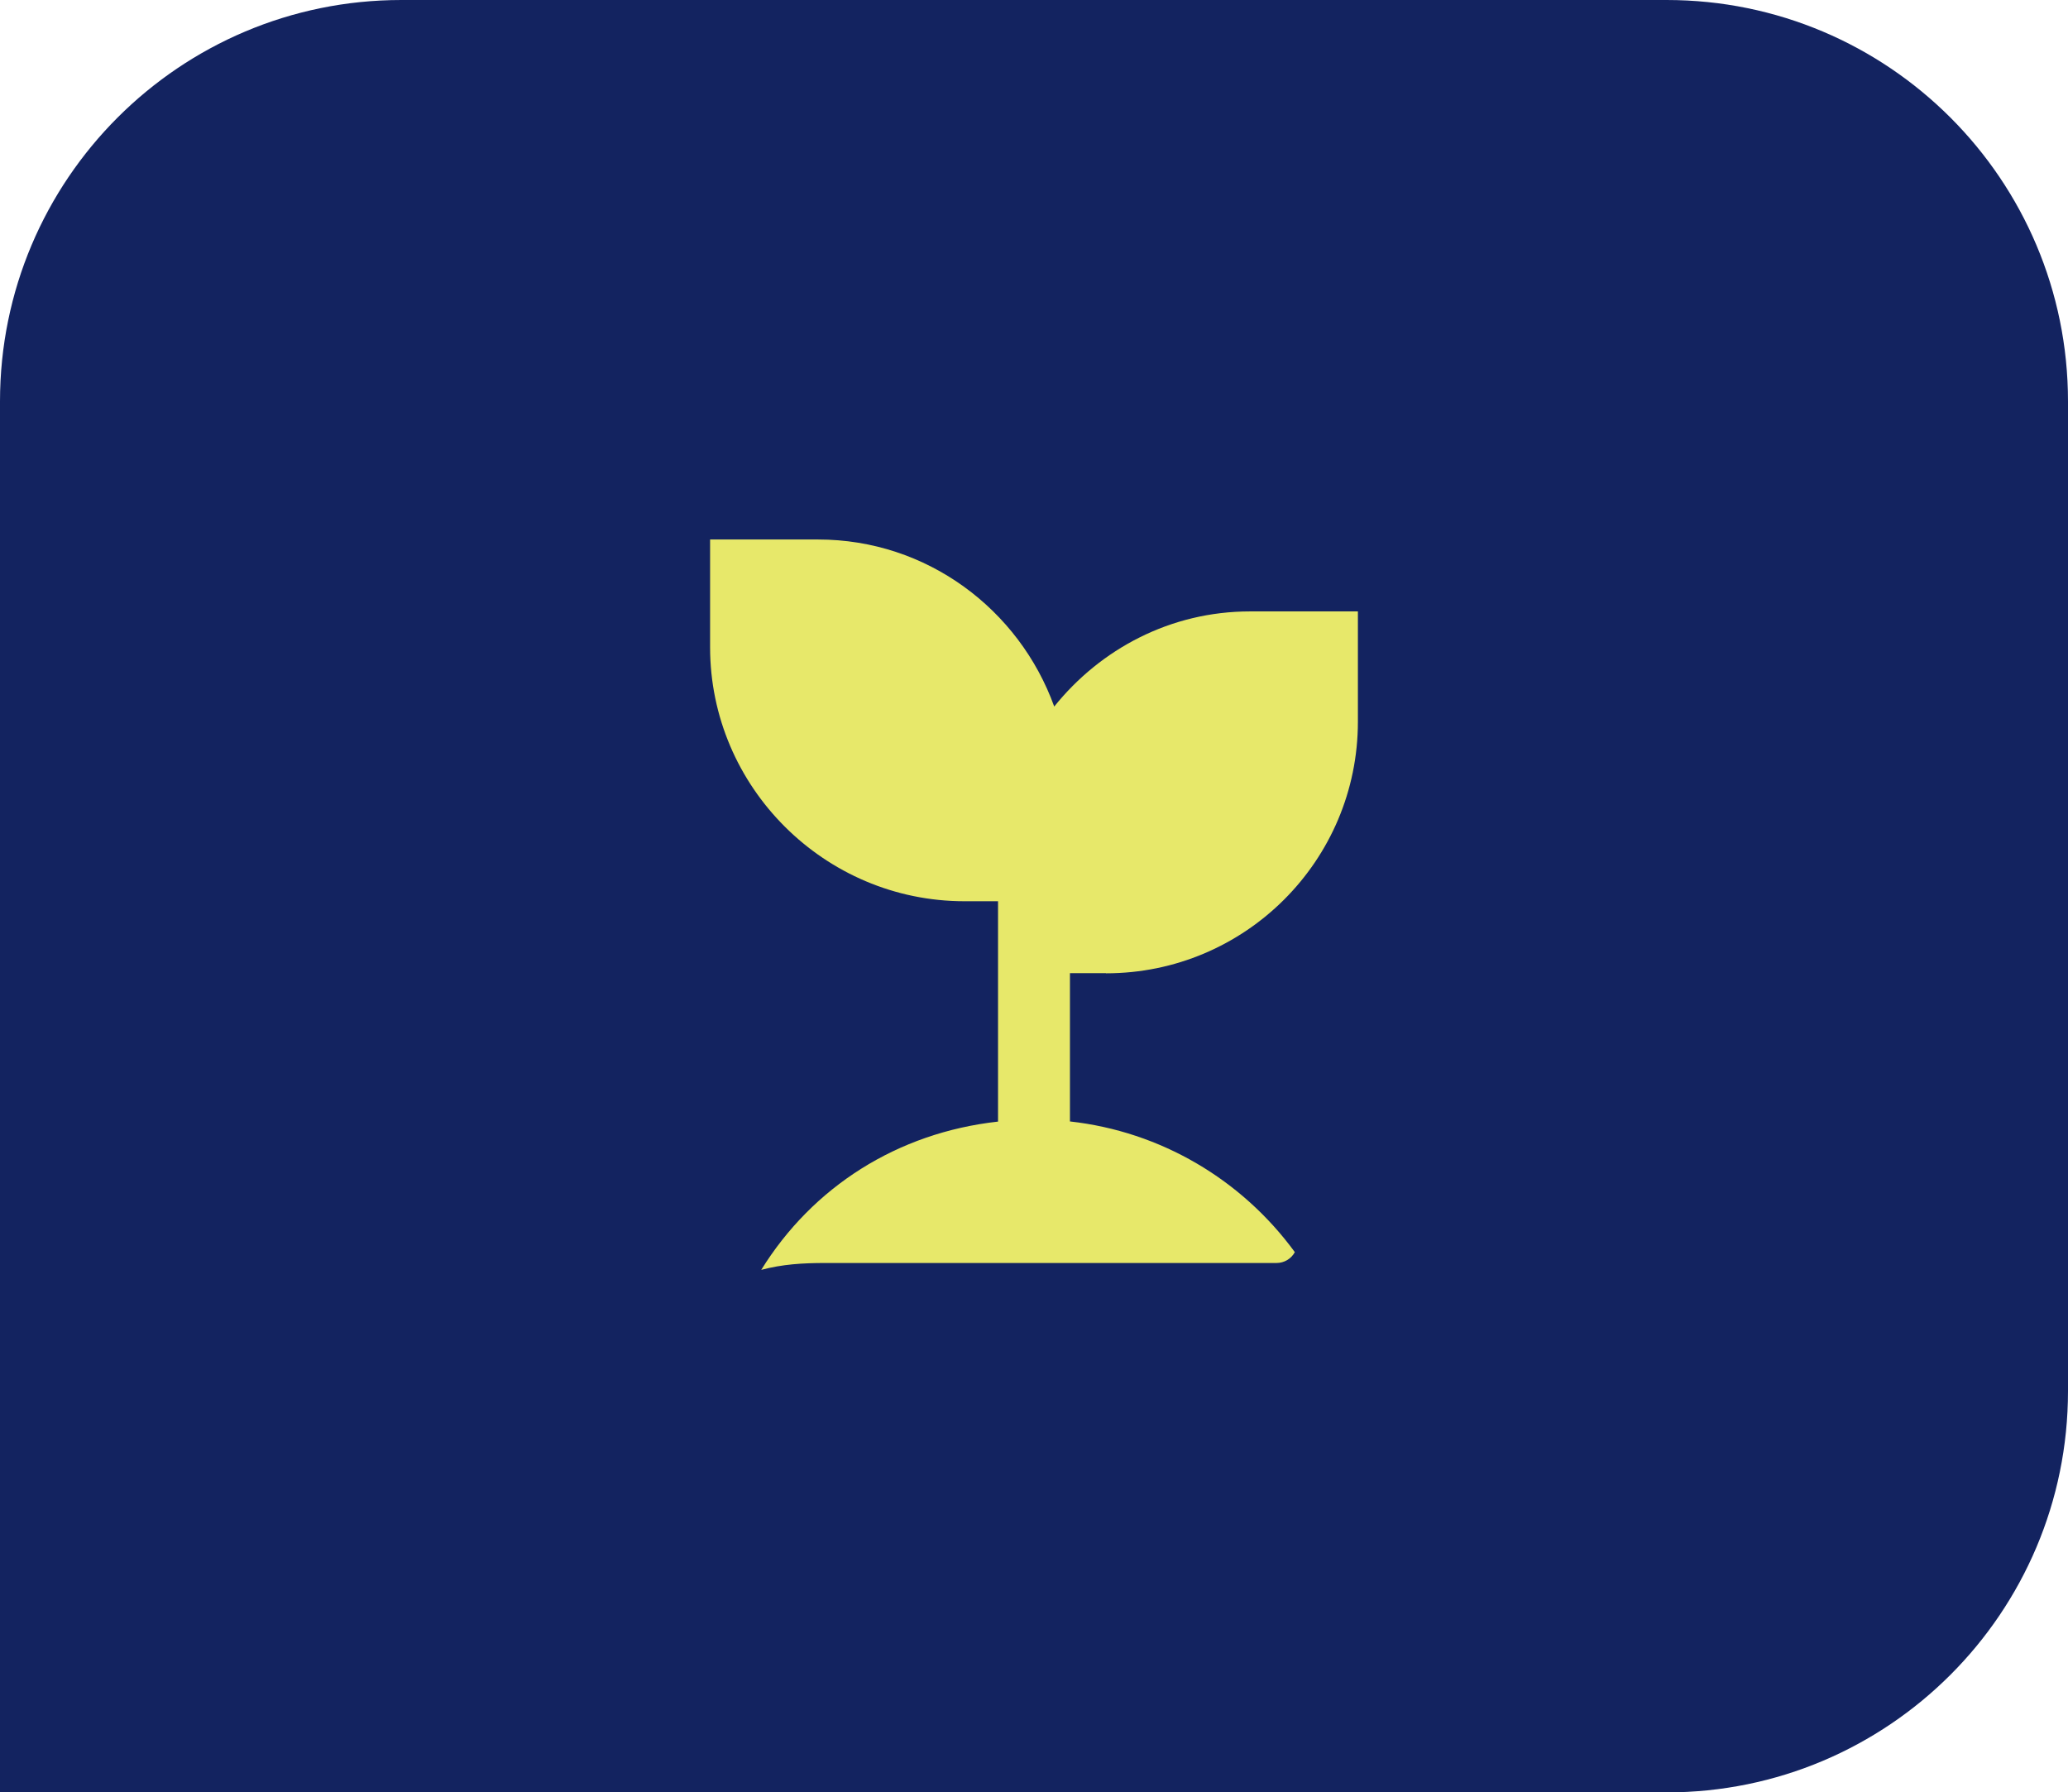
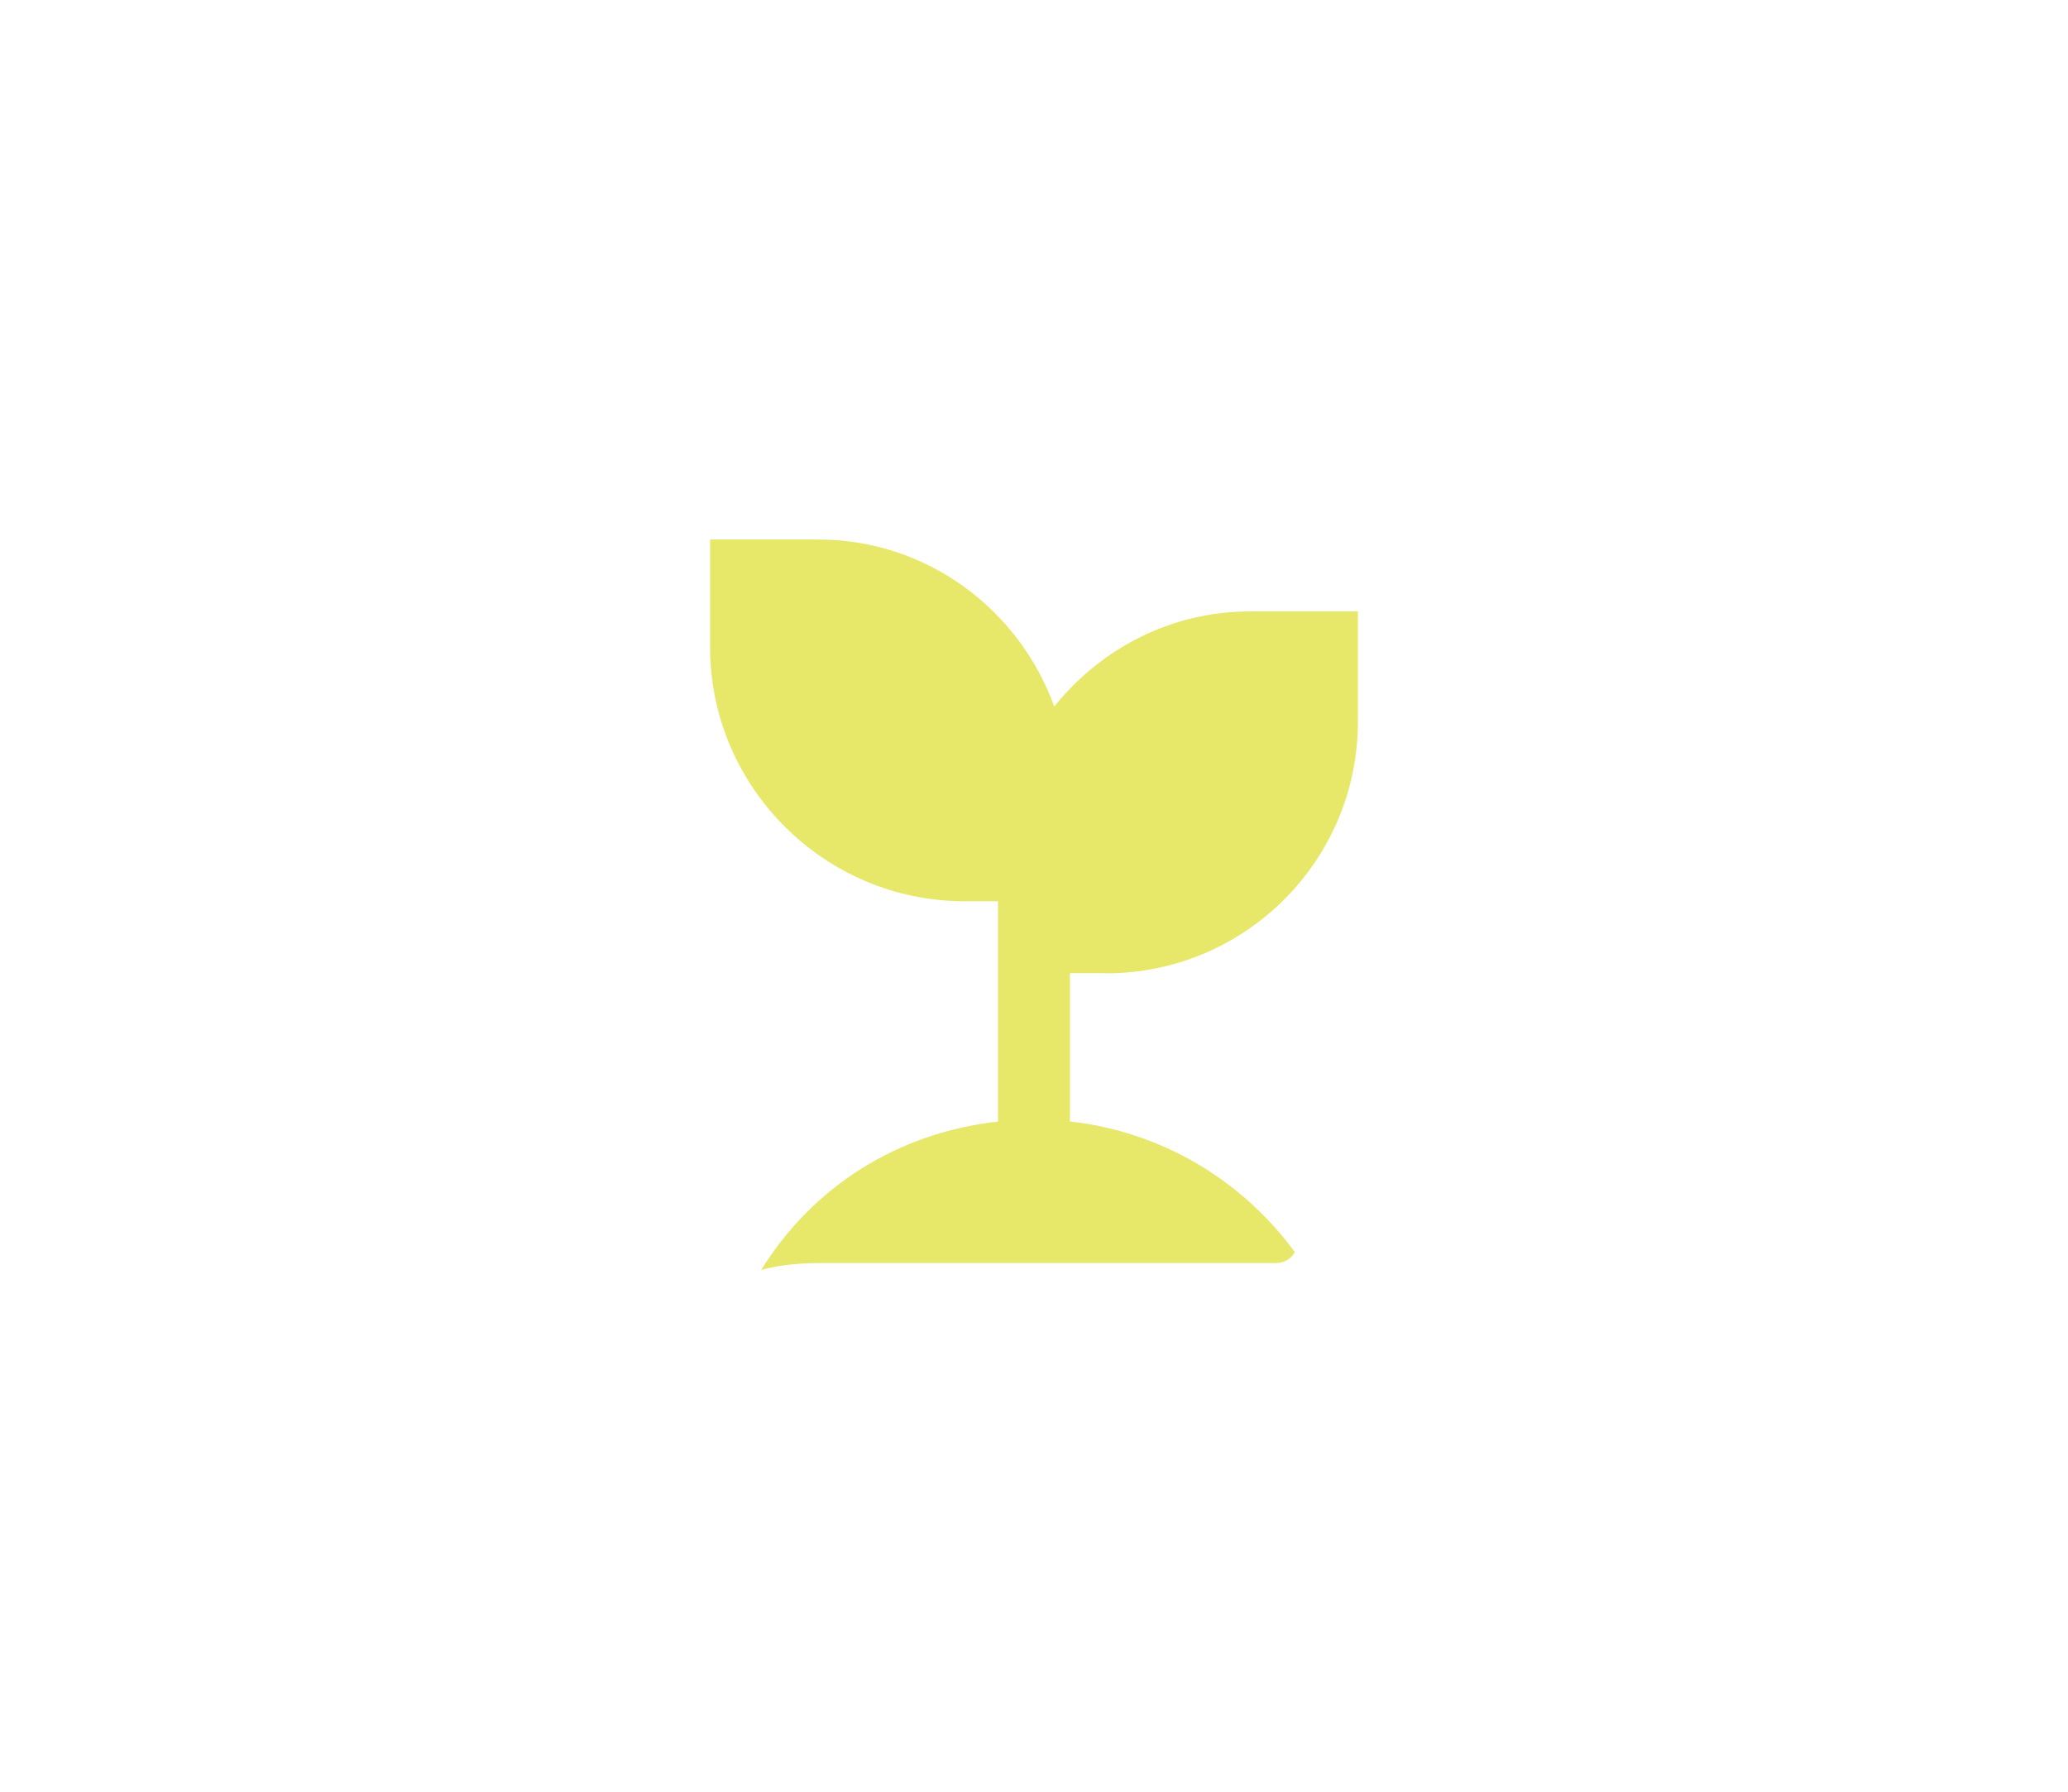
<svg xmlns="http://www.w3.org/2000/svg" id="Layer_1" data-name="Layer 1" viewBox="0 0 135.45 117.38">
  <defs>
    <style>      .cls-1 {        fill: #132360;      }      .cls-1, .cls-2 {        stroke-width: 0px;      }      .cls-2 {        fill: #e7e86a;      }    </style>
  </defs>
-   <path class="cls-1" d="M109.16,117.38H0V26.29C0,11.77,11.77,0,26.29,0h82.87c14.52,0,26.29,11.77,26.29,26.29v64.8c0,14.52-11.77,26.29-26.29,26.29" />
  <path class="cls-2" d="M72.44,63.74c9.11,0,16.5-7.38,16.5-16.48v-7.22h-7.07c-5.2,0-9.79,2.46-12.82,6.23-2.29-6.35-8.33-10.94-15.47-10.94h-7.07v7.06c0,9.15,7.5,16.63,16.66,16.63h2.2v14.43c-6.59.73-12.14,4.27-15.51,9.71,1.4-.37,2.7-.45,4.21-.45h29.54c.5,0,.96-.27,1.2-.71.01-.02-.02.03,0,0-3.48-4.76-8.79-7.9-14.73-8.56v-9.71h2.36Z" />
</svg>